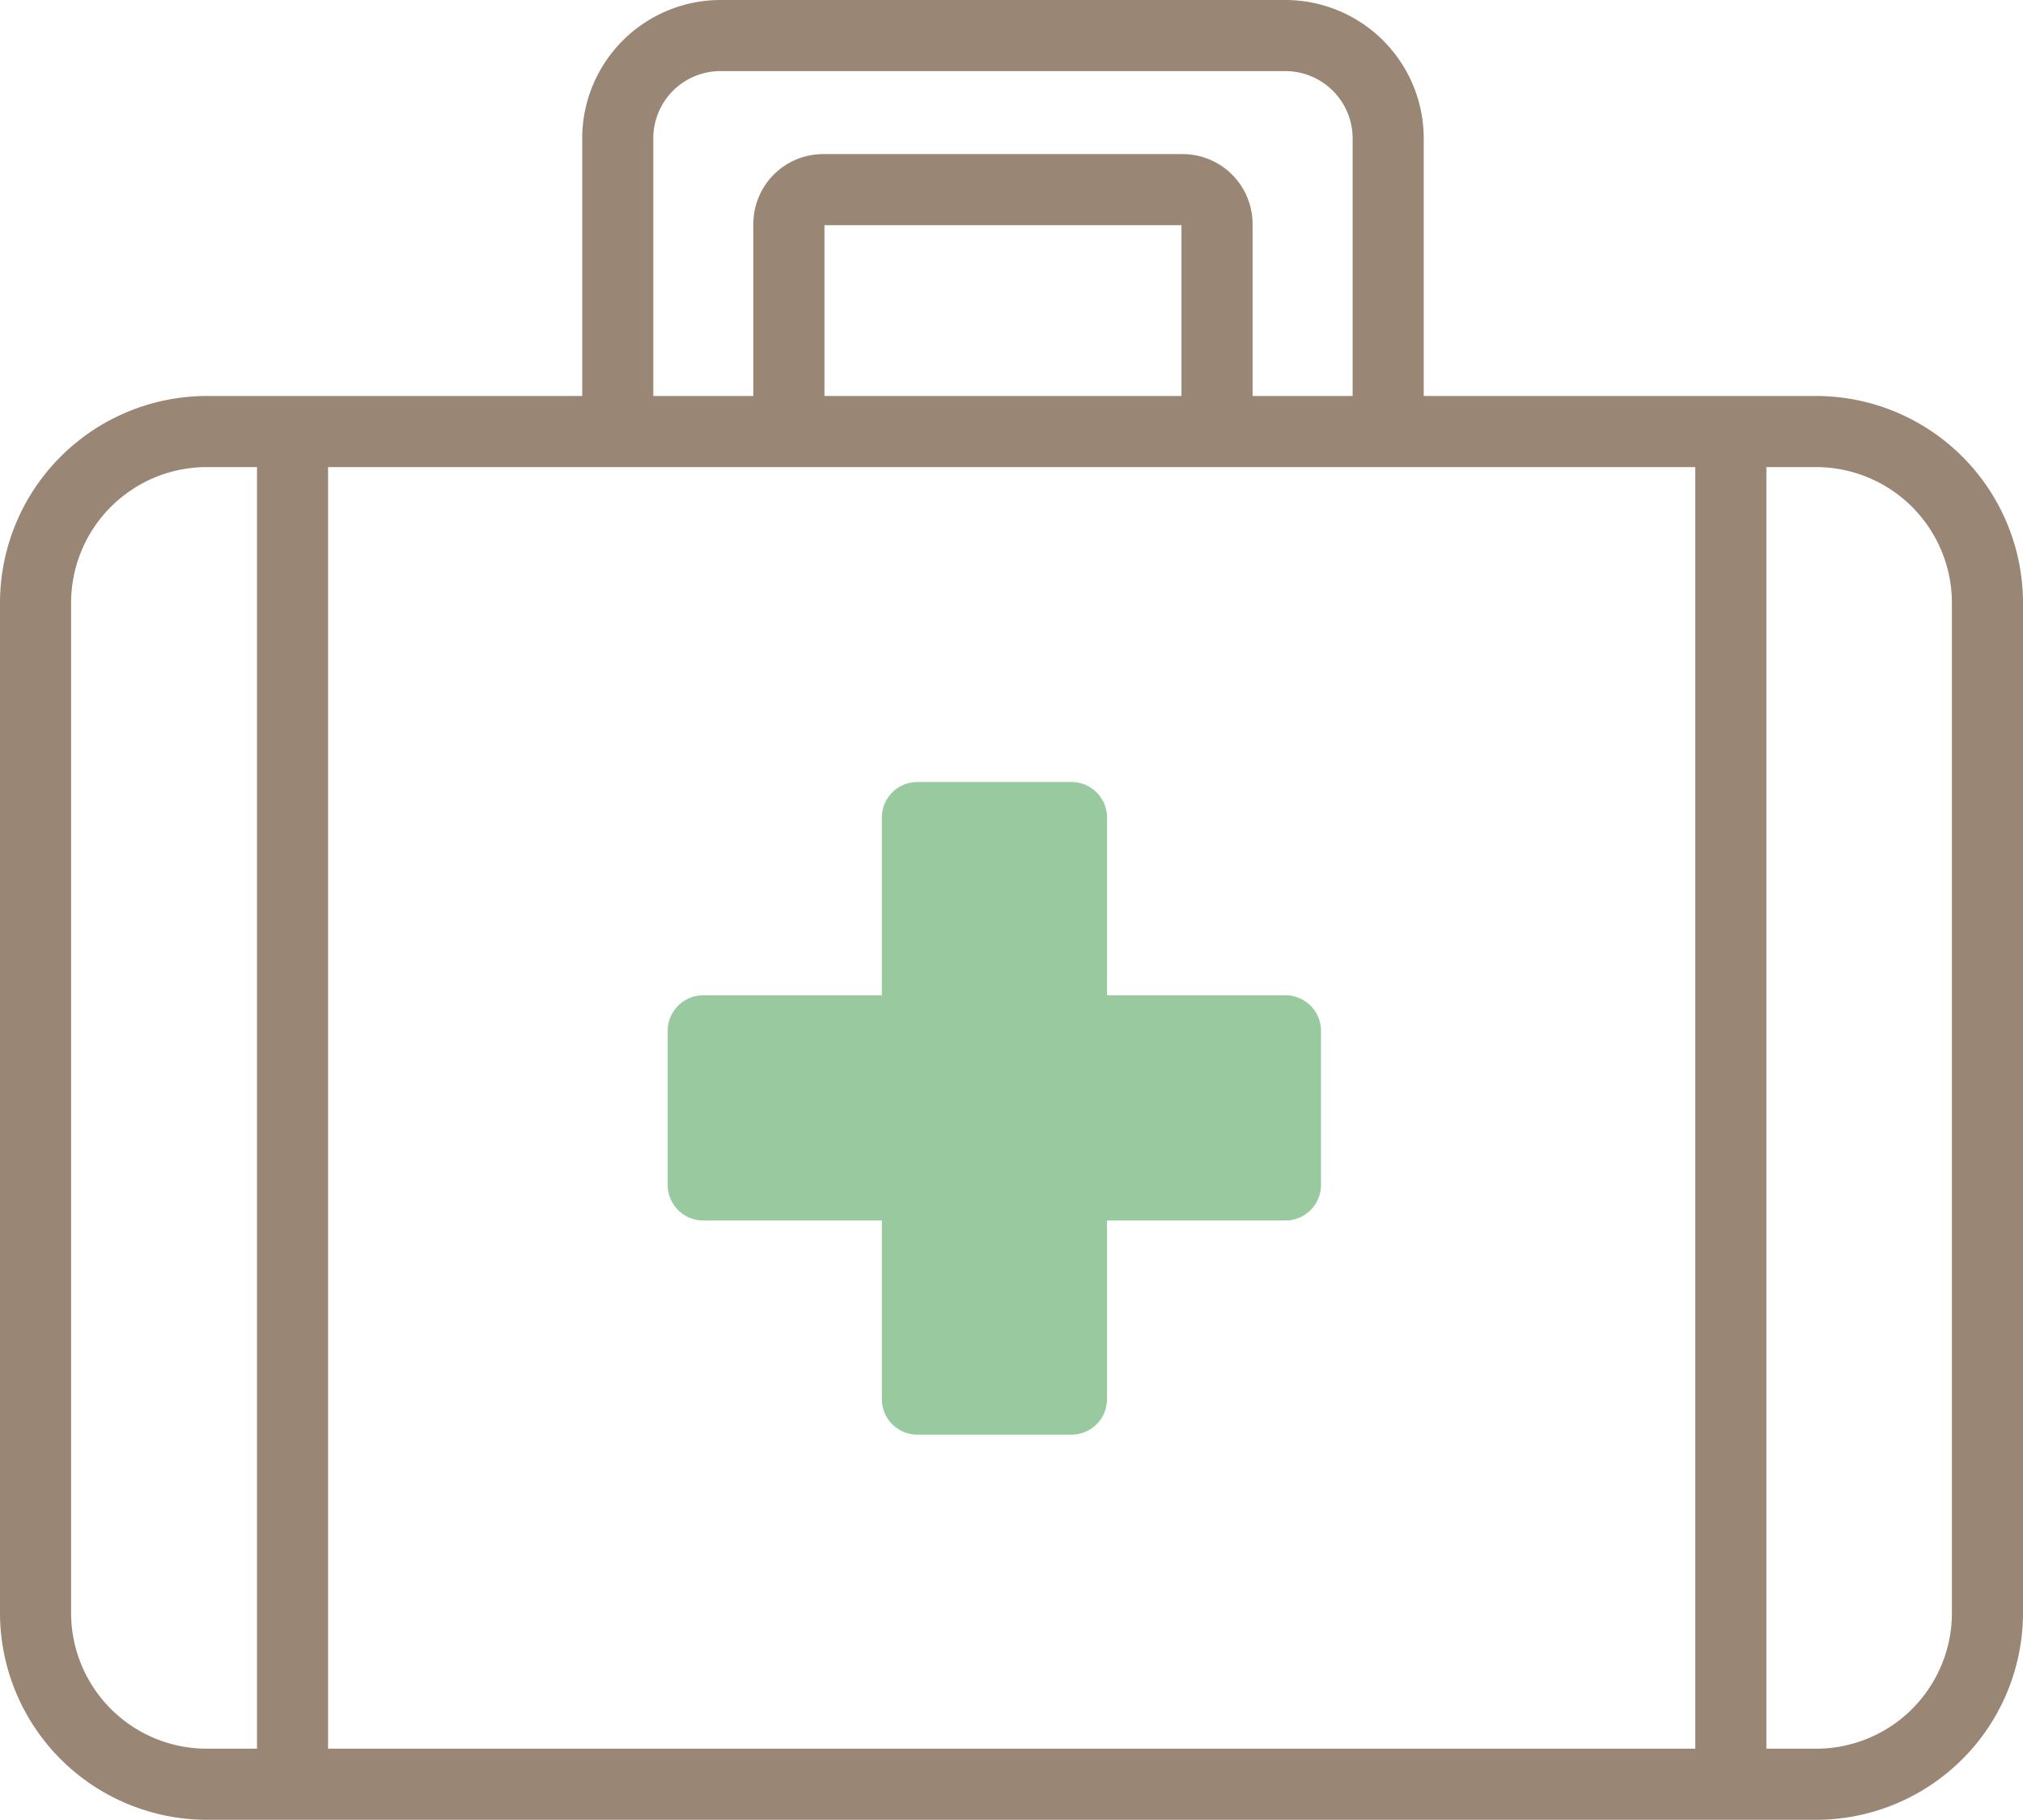
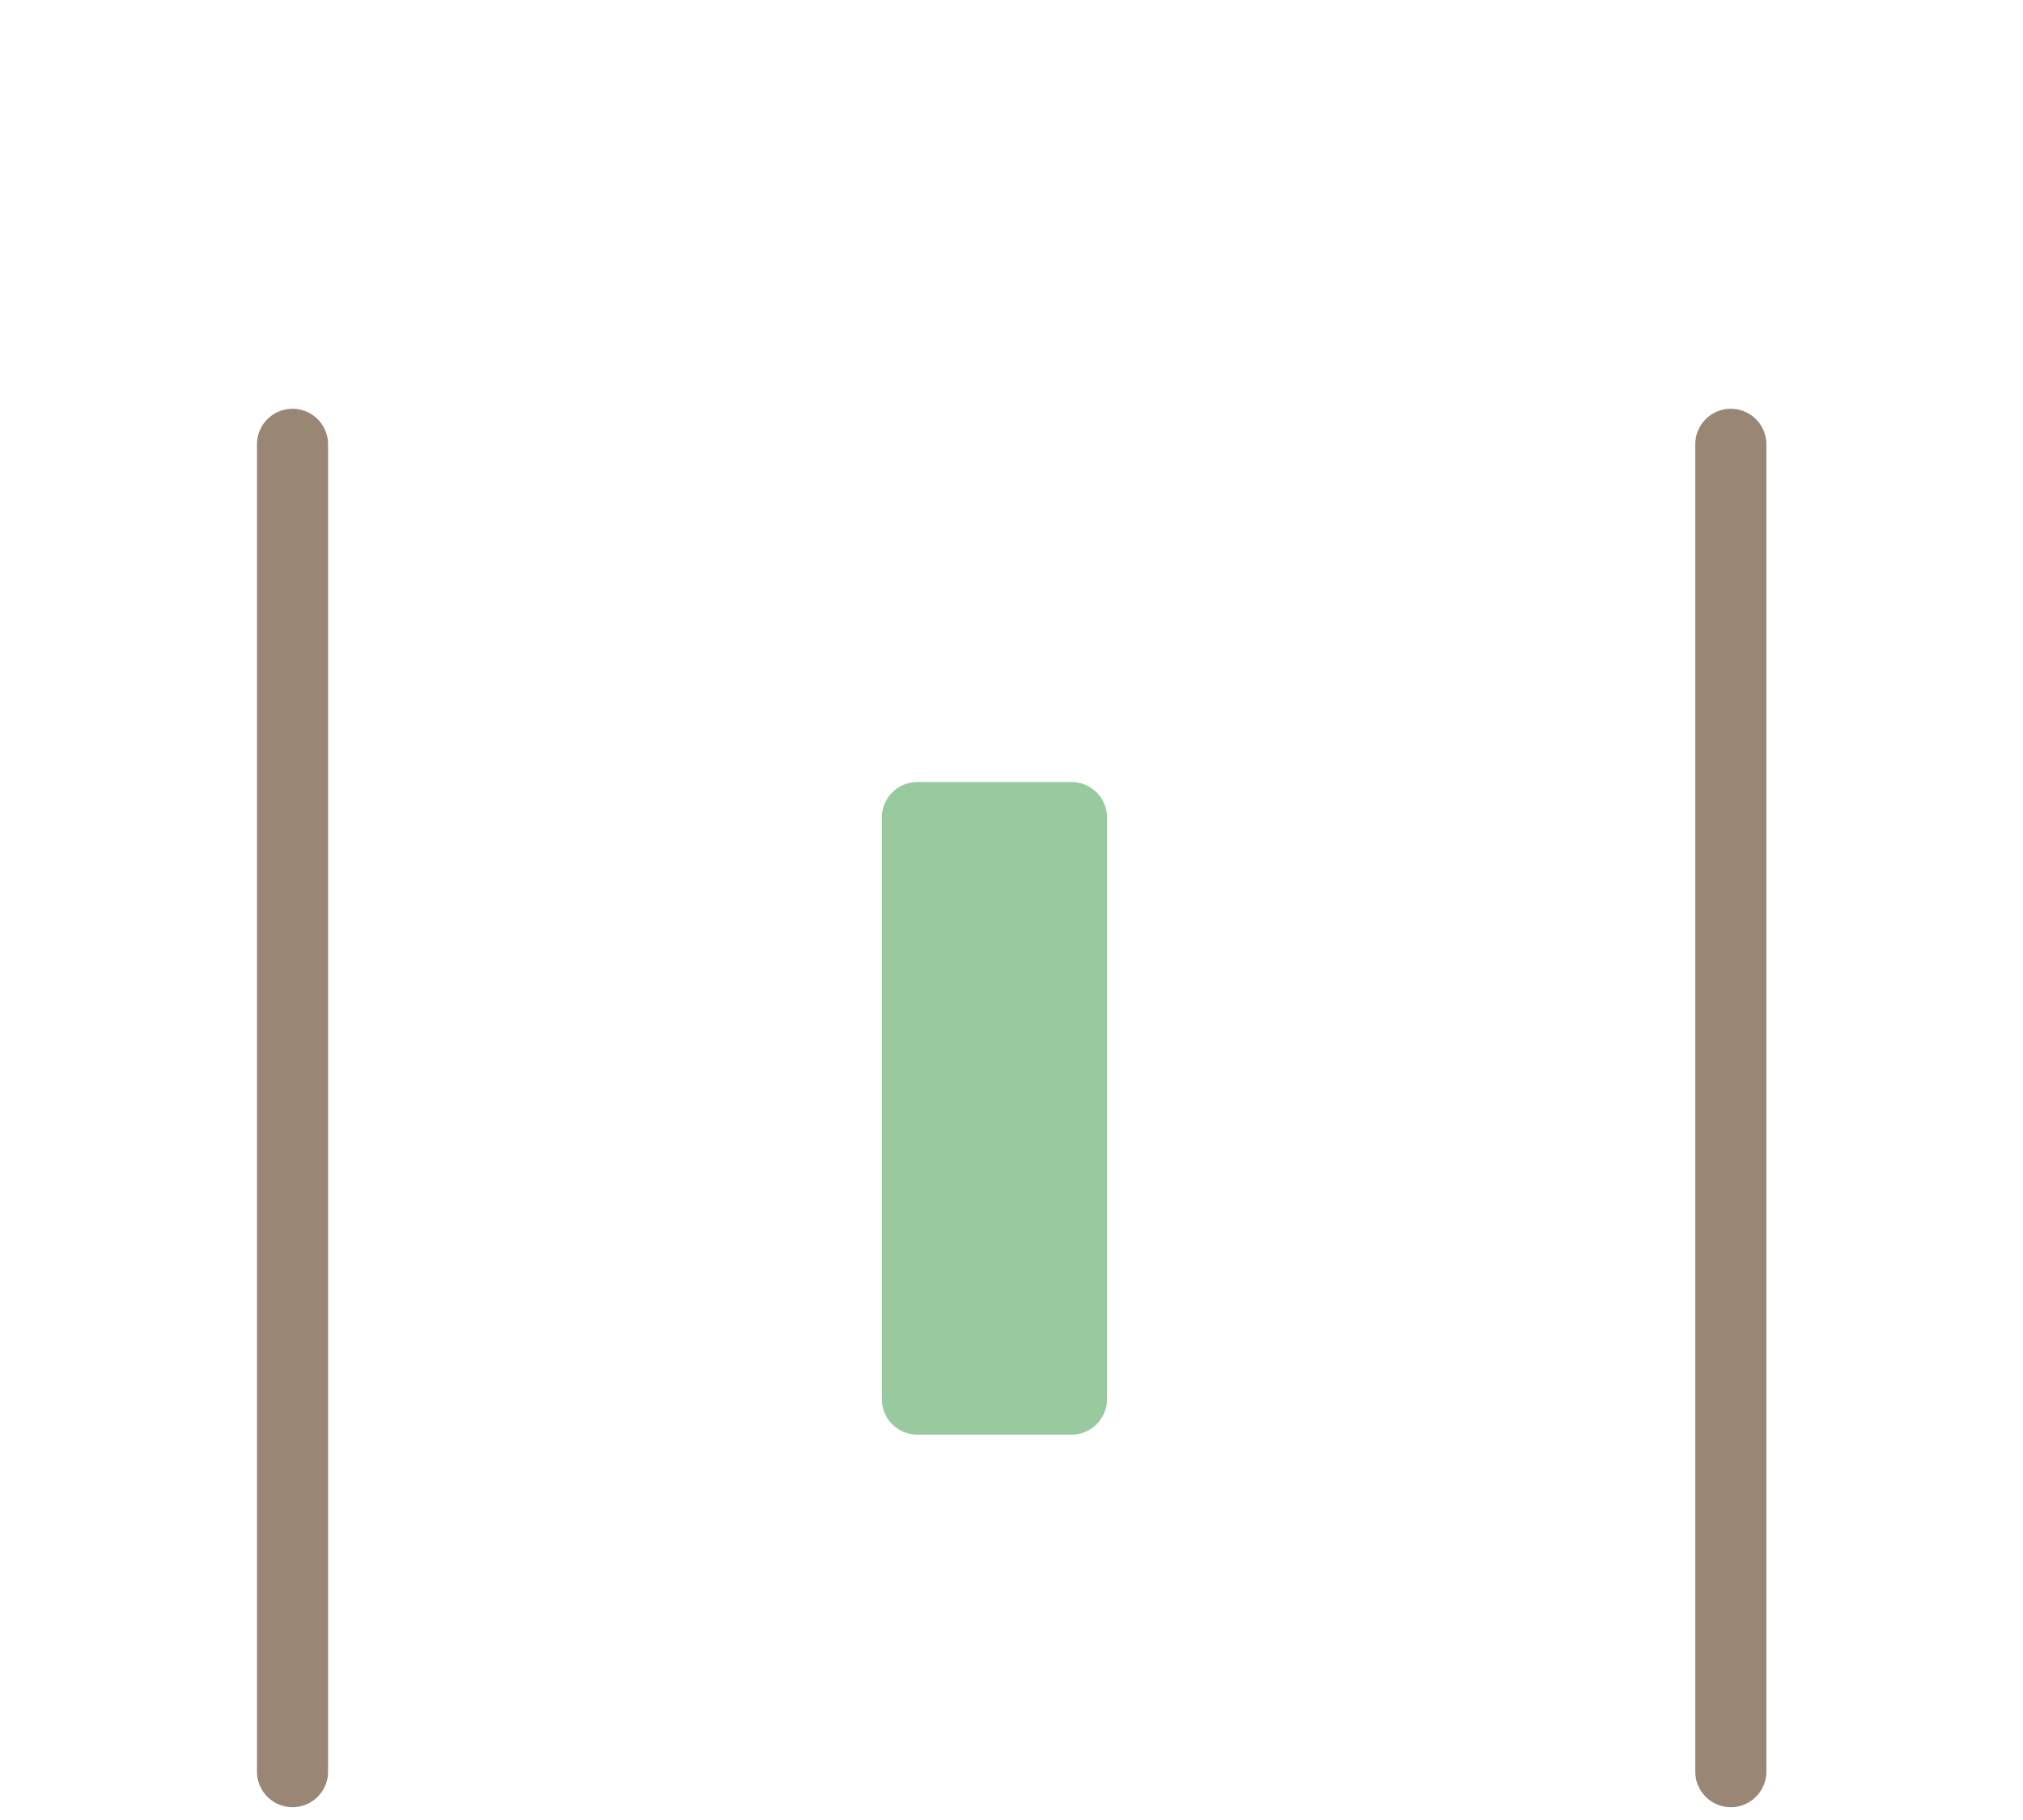
<svg xmlns="http://www.w3.org/2000/svg" viewBox="0 0 113.83 102.39">
  <defs>
    <style>.cls-1{fill:#998675;}.cls-2{fill:#98c99f;}</style>
  </defs>
  <title>icon_internal08</title>
  <g id="レイヤー_2" data-name="レイヤー 2">
    <g id="コンテンツ_デザイン">
-       <path class="cls-1" d="M102.19,102.39H11.63A11.65,11.65,0,0,1,0,90.76V33.92A11.65,11.65,0,0,1,11.63,22.28h90.56a11.65,11.65,0,0,1,11.64,11.64V90.76A11.65,11.65,0,0,1,102.19,102.39ZM11.63,26.28A7.64,7.64,0,0,0,4,33.92V90.76a7.64,7.64,0,0,0,7.63,7.63h90.56a7.64,7.64,0,0,0,7.64-7.63V33.92a7.65,7.65,0,0,0-7.64-7.64Z" />
-       <path class="cls-1" d="M78.11,26.16a2,2,0,0,1-2-2V7.78A3.79,3.79,0,0,0,72.33,4H40.54a3.78,3.78,0,0,0-3.78,3.78V24.16a2,2,0,1,1-4,0V7.78A7.79,7.79,0,0,1,40.54,0H72.33a7.79,7.79,0,0,1,7.78,7.78V24.16A2,2,0,0,1,78.11,26.16Z" />
-       <path class="cls-1" d="M68.48,26.16a2,2,0,0,1-2-2V12.67H46.39V24.16a2,2,0,0,1-4,0V12.6a3.93,3.93,0,0,1,3.93-3.93H66.55a3.94,3.94,0,0,1,3.93,3.93V24.16A2,2,0,0,1,68.48,26.16Z" />
      <path class="cls-1" d="M16.46,101.68a2,2,0,0,1-2-2V25a2,2,0,0,1,4,0V99.68A2,2,0,0,1,16.46,101.68Z" />
      <path class="cls-1" d="M97.39,101.68a2,2,0,0,1-2-2V25a2,2,0,0,1,4,0V99.68A2,2,0,0,1,97.39,101.68Z" />
-       <rect class="cls-2" x="39.57" y="58" width="32.76" height="8.67" />
-       <path class="cls-2" d="M72.33,68.67H39.57a2,2,0,0,1-2-2V58a2,2,0,0,1,2-2H72.33a2,2,0,0,1,2,2v8.67A2,2,0,0,1,72.33,68.67Zm-30.76-4H70.33V60H41.57Z" />
      <rect class="cls-2" x="39.57" y="58" width="32.76" height="8.67" transform="translate(118.29 6.39) rotate(90)" />
      <path class="cls-2" d="M60.29,80.72H51.62a2,2,0,0,1-2-2V46a2,2,0,0,1,2-2h8.67a2,2,0,0,1,2,2V78.72A2,2,0,0,1,60.29,80.72Zm-6.67-4h4.67V48H53.62Z" />
    </g>
  </g>
</svg>